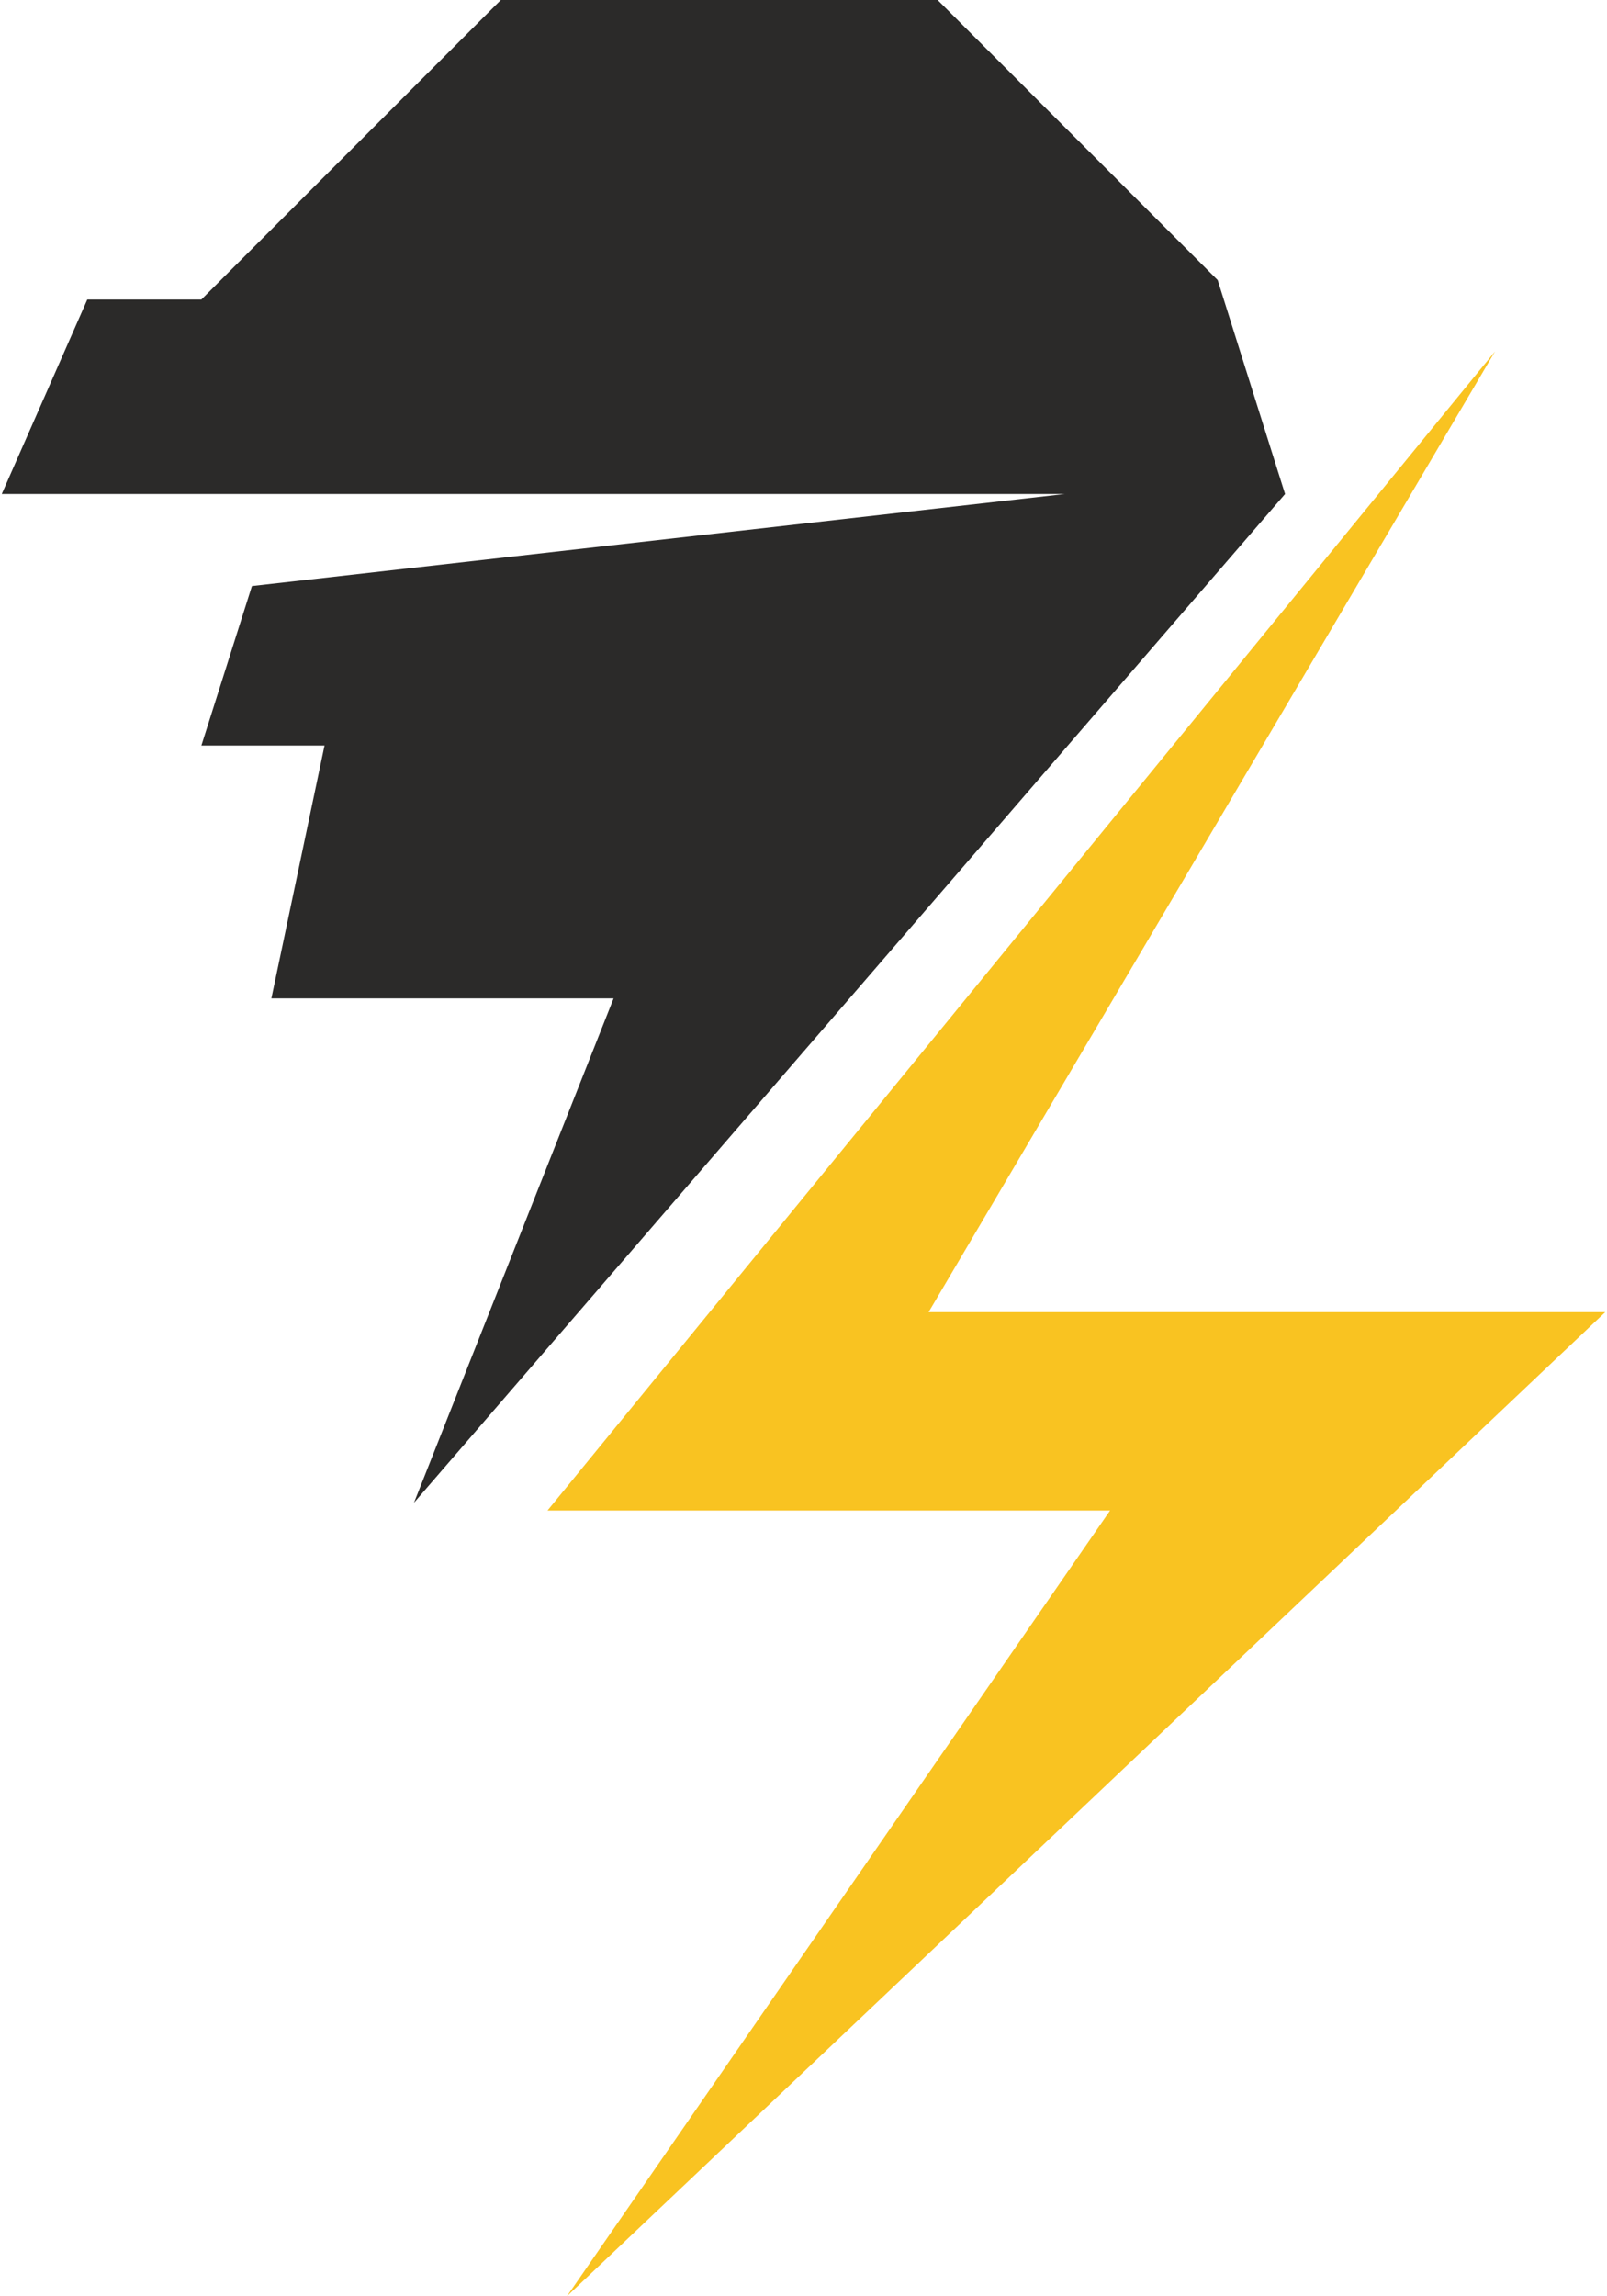
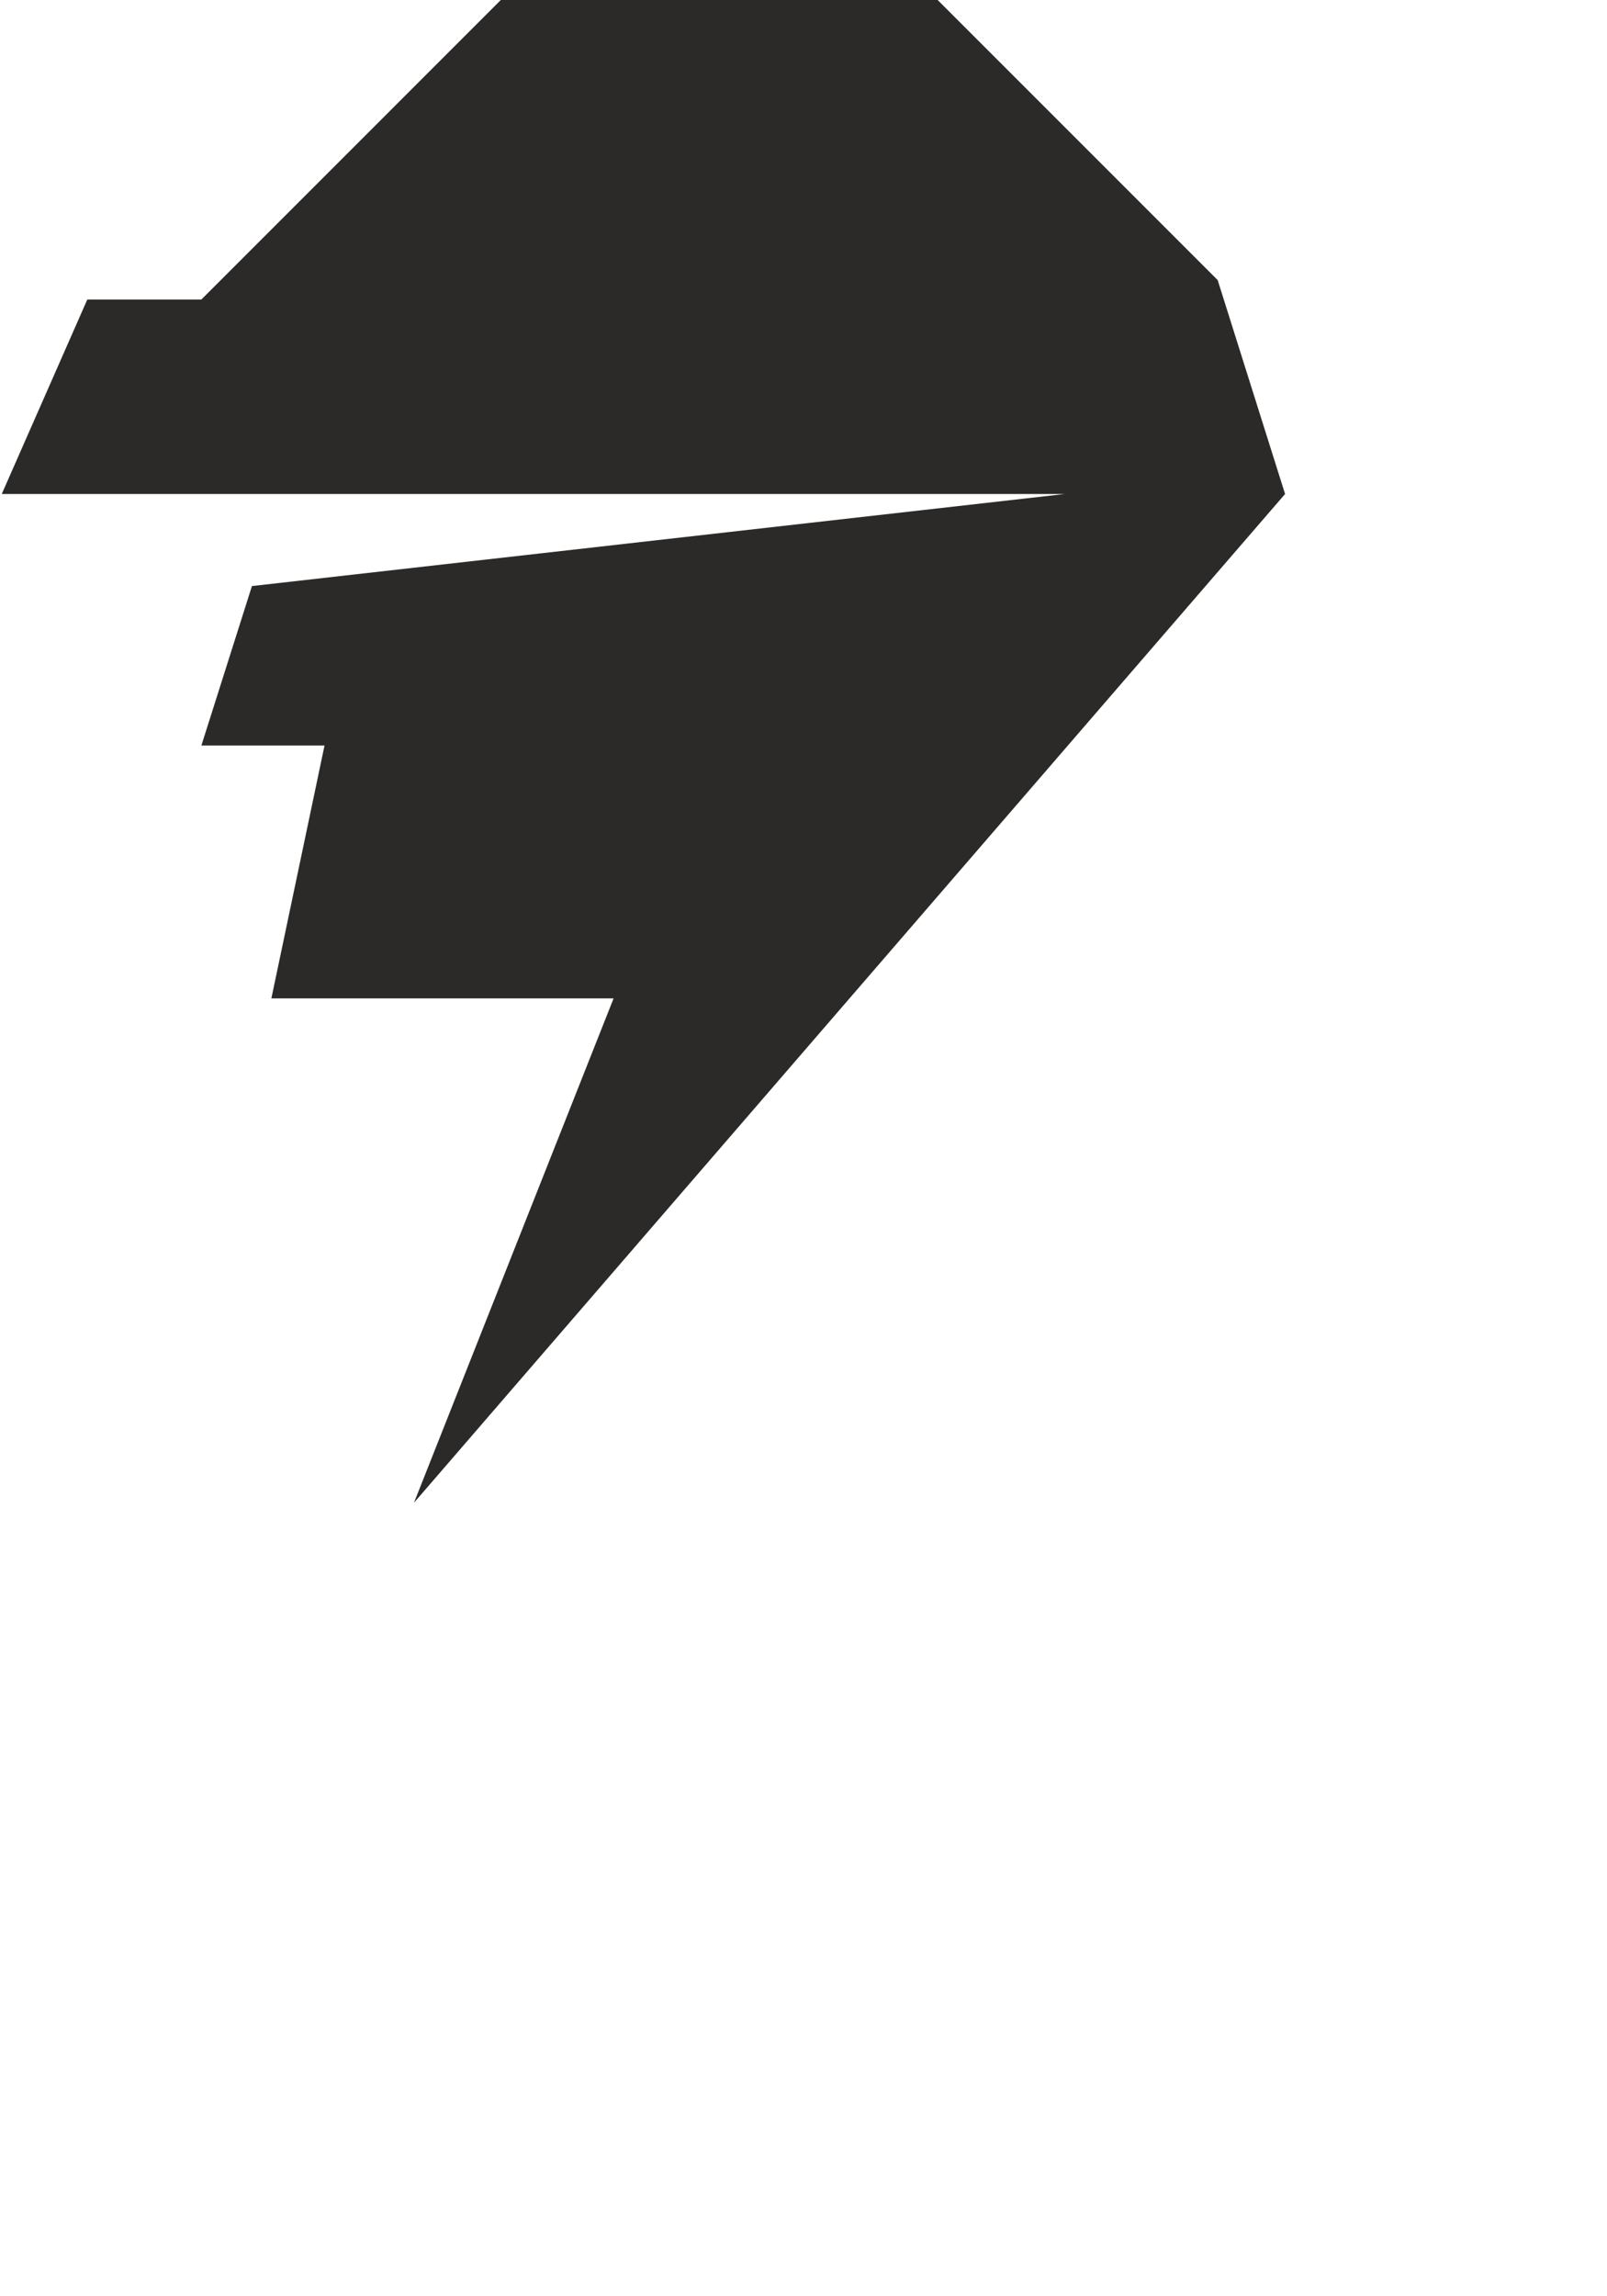
<svg xmlns="http://www.w3.org/2000/svg" xml:space="preserve" width="168px" height="240px" version="1.1" style="shape-rendering:geometricPrecision; text-rendering:geometricPrecision; image-rendering:optimizeQuality; fill-rule:evenodd; clip-rule:evenodd" viewBox="0 0 12.37 17.71">
  <defs>
    <style type="text/css">
   
    .fil1 {fill:#2B2A29;fill-rule:nonzero}
    .fil0 {fill:#F9C321;fill-rule:nonzero}
   
  </style>
  </defs>
  <g id="Ebene_x0020_1">
-     <polygon class="fil0" points="11.52,2.71 4.21,11.65 8.55,11.65 4.36,17.71 12.37,10.12 7.15,10.12 " />
    <polygon class="fil1" points="3.18,11.59 4.72,7.7 2.08,7.7 2.49,5.75 1.54,5.75 1.93,4.52 8.2,3.81 2.15,3.81 0,3.81 0.66,2.31 1.54,2.31 3.85,0 7.22,0 9.38,2.16 9.9,3.81 " />
  </g>
</svg>